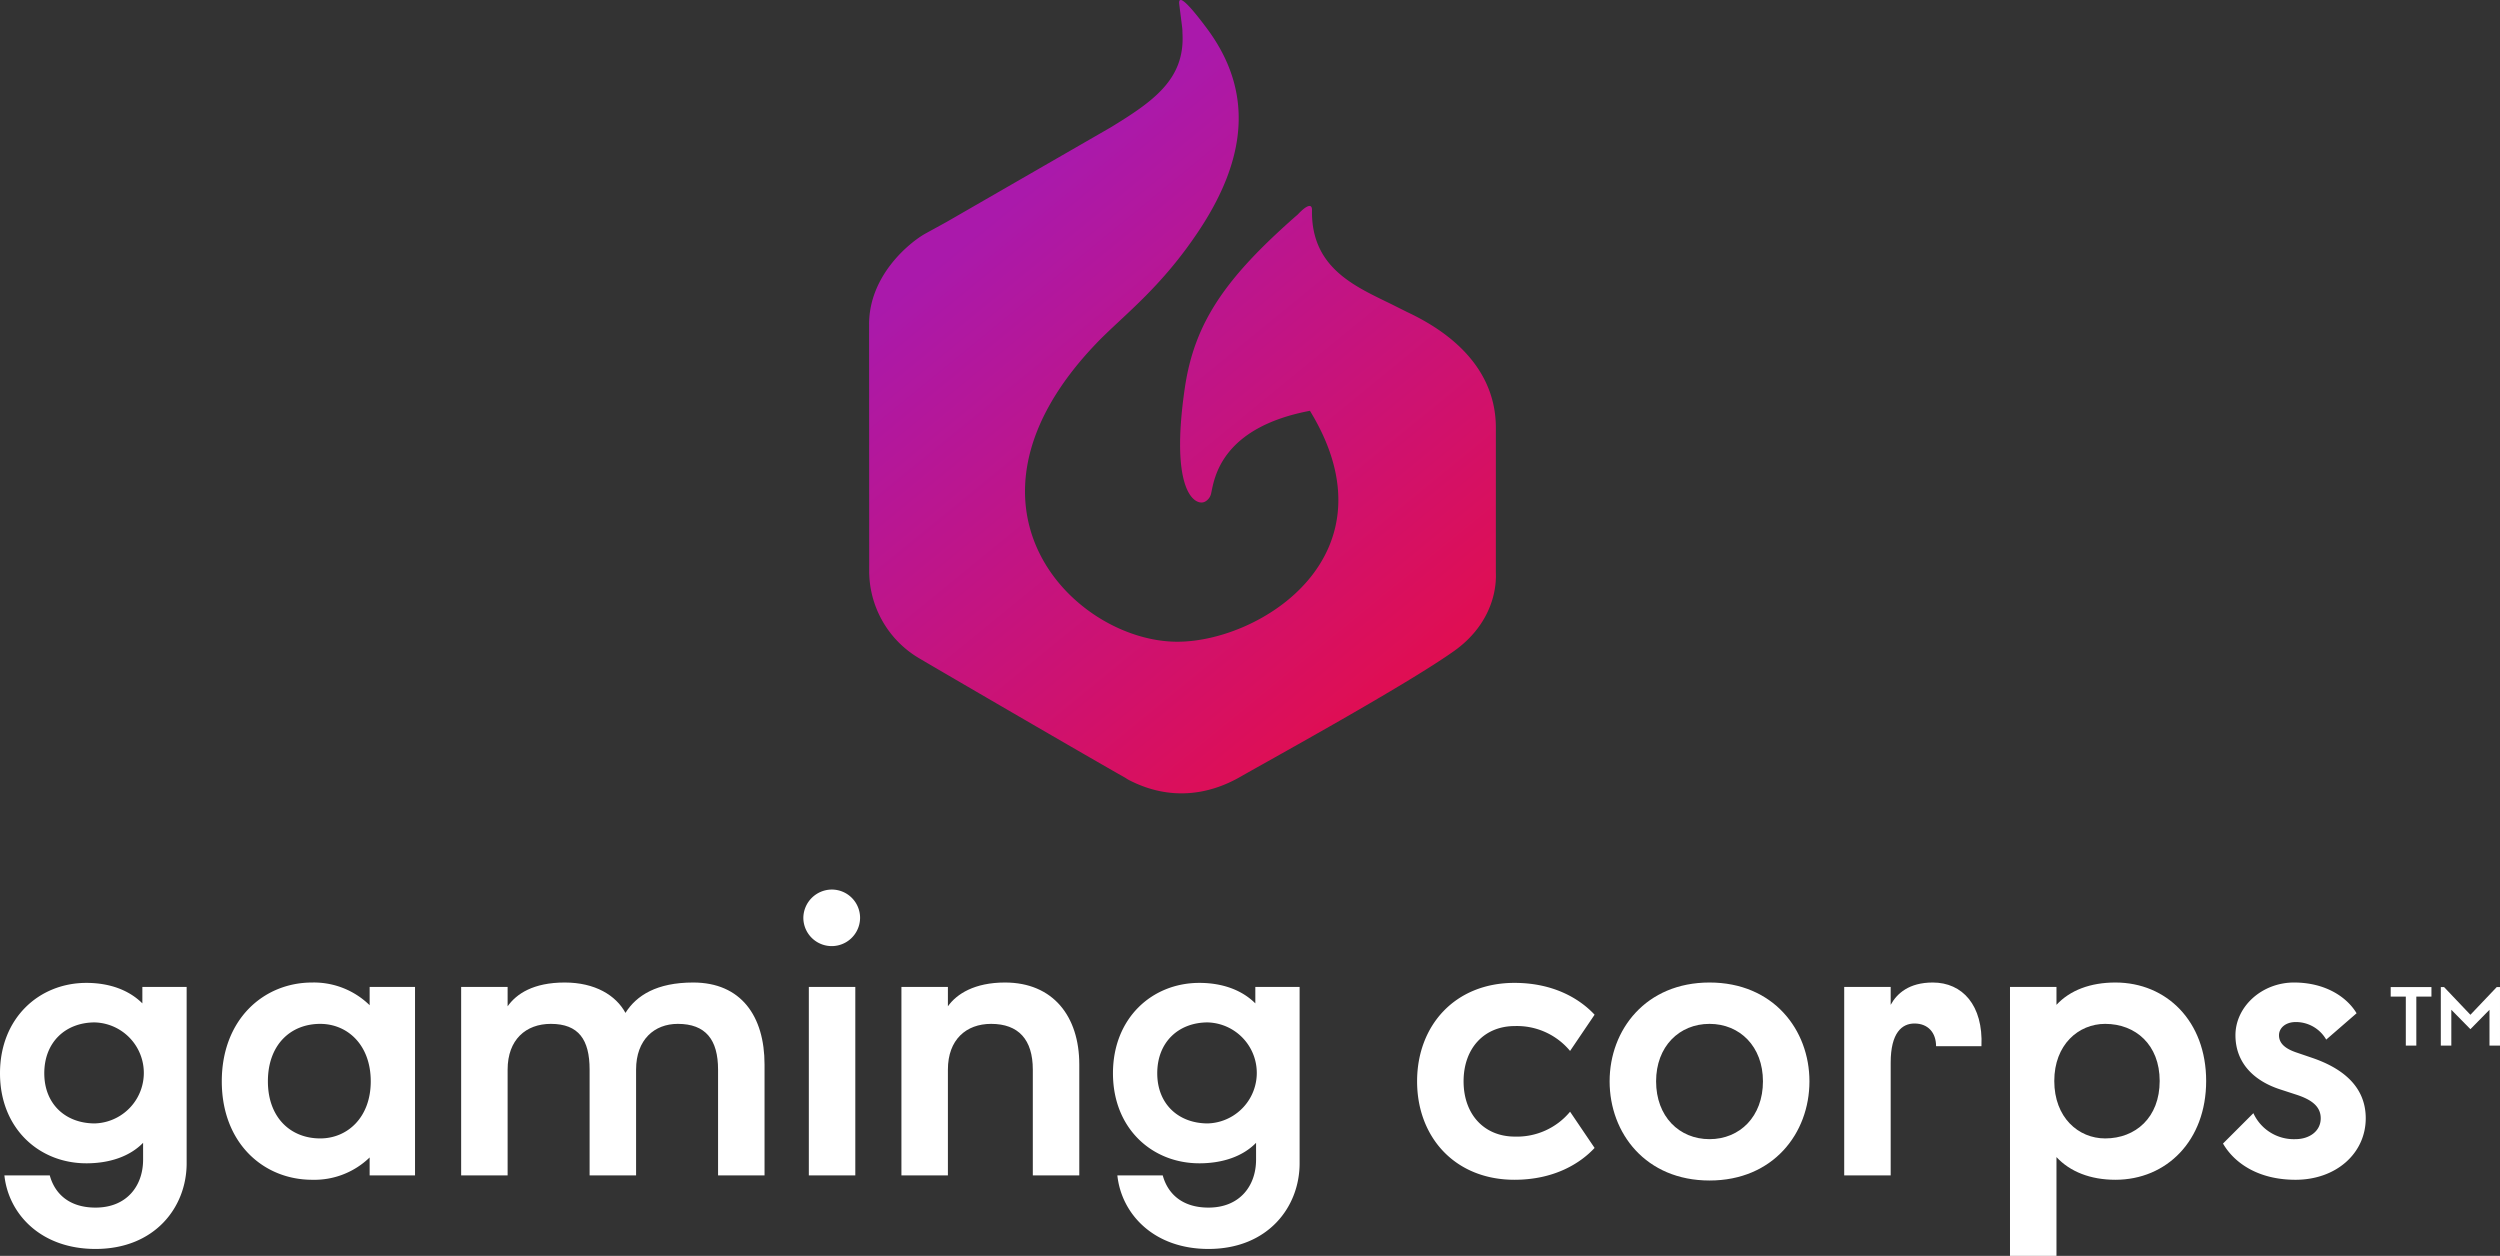
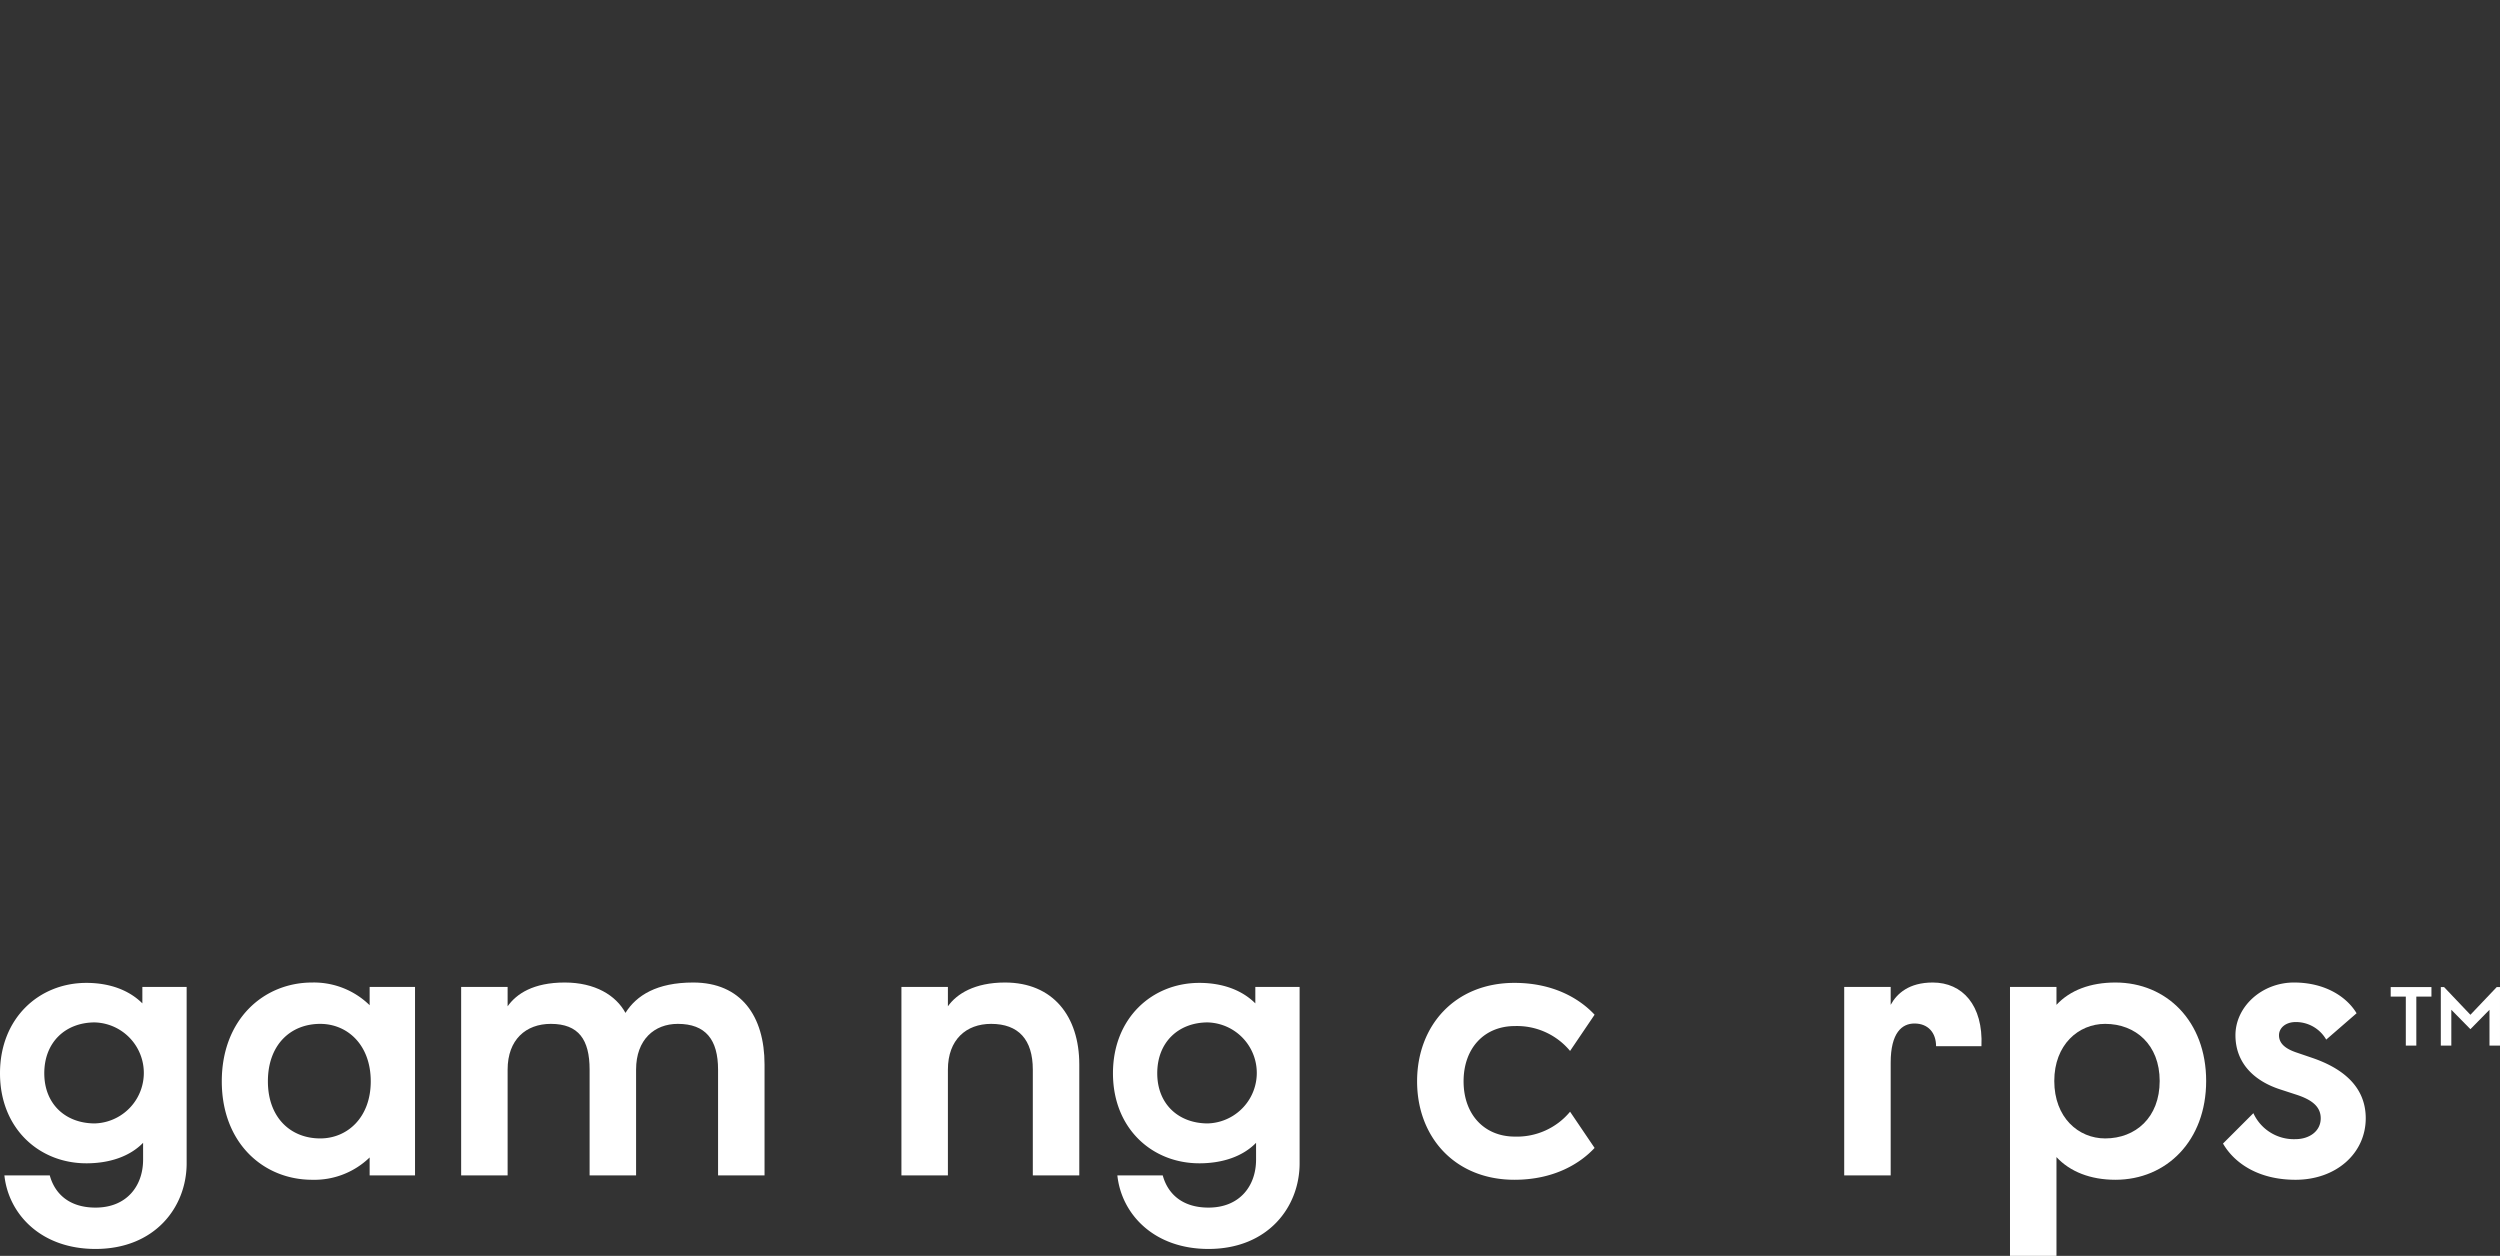
<svg xmlns="http://www.w3.org/2000/svg" viewBox="0 0 512.308 257.363">
  <rect x="0" y="0" width="512.308" height="257.363" fill="#333333" stroke="none" />
  <defs>
    <style>.b1e4ee97-8837-45e4-b743-180613b0462b{fill:url(#f8c141be-4407-45b8-ba64-f4d373c25d0e);}.b474d9df-441d-4979-ada1-4587f3ce5009{fill:#fff;}</style>
    <linearGradient id="f8c141be-4407-45b8-ba64-f4d373c25d0e" x1="195.399" y1="43.867" x2="287.287" y2="156.311" gradientUnits="userSpaceOnUse">
      <stop offset="0.039" stop-color="#aa19ab" />
      <stop offset="0.921" stop-color="#e00e52" />
    </linearGradient>
  </defs>
  <g id="eb35249c-a76c-4456-ae77-27adaea51826" data-name="Layer 2">
    <g id="a9ae4b87-d0b2-46bc-8804-9ef02b51716b" data-name="Layer 1">
-       <path class="b1e4ee97-8837-45e4-b743-180613b0462b" d="M288.477,64.005c-.534-.251,2.675,1.338-2.675-1.338-7.496-3.748-17.167-7.357-16.944-19.62.027-1.483-1.244-.892-2.898.892a4.112,4.112,0,0,1-.355.306c-14.36,12.625-20.835,21.764-22.809,35.263-3.144,21.506,2.221,24.203,4.067,23.329a2.502,2.502,0,0,0,1.338-1.774c.651-3.014,1.971-13.412,20.234-16.883,18.038,29.505-10.016,47.325-27.167,47.325-20.94,0-48.659-27.593-16.66-61.079,5.457-5.711,13.155-11.231,21.064-23.144,9.689-14.594,11.391-28.383,1.652-41.453-4.996-6.705-5.86-6.485-5.665-4.921.79,6.327.592,4.388.669,6.243.379,9.19-6.076,13.674-14.715,18.951L193.946,45.5c-.32.183-4.139,2.269-4.459,2.452-3.121,1.784-11.392,8.472-11.392,18.505,0,6.007.021,50.387.021,50.387A20.785,20.785,0,0,0,188.372,134.904c4.475,2.648,35.993,20.989,41.915,24.302.349.195.759.486,1.115.669,8.249,4.236,16.171,3.089,22.741-.669,6.459-3.694,34.212-18.927,43.921-25.862,6.243-4.459,8.695-10.702,8.472-16.052V87.638C306.536,77.382,299.848,69.356,288.477,64.005Z" />
      <path class="b474d9df-441d-4979-ada1-4587f3ce5009" d="M0,219.94C0,208.615,8.024,201.416,17.699,201.416c4.8,0,8.774,1.5,11.475,4.2v-3.375h9.074v36.148c0,9-6.524,17.549-18.674,17.549-11.324,0-17.85-7.274-18.674-15.074h9.299c.976,3.6,3.825,6.6,9.375,6.6,6.45,0,9.75-4.5,9.75-9.825V234.189c-2.7,2.775-6.825,4.2-11.625,4.2C8.024,238.389,0,231.264,0,219.94Zm9.075,0c0,6.375,4.425,10.275,10.349,10.275a10.354,10.354,0,0,0,0-20.699C13.5,209.515,9.075,213.49,9.075,219.94Z" />
      <path class="b474d9df-441d-4979-ada1-4587f3ce5009" d="M63.974,241.764c-9.975,0-18.524-7.5-18.524-20.174,0-12.674,8.55-20.249,18.524-20.249a16.336,16.336,0,0,1,11.774,4.65v-3.75h9.3v38.624h-9.3V237.189A16.289,16.289,0,0,1,63.974,241.764Zm-9.074-20.174c0,7.425,4.649,11.7,10.725,11.7,5.55,0,10.35-4.275,10.35-11.7,0-7.5-4.8-11.774-10.35-11.774C59.549,209.815,54.899,214.09,54.899,221.589Z" />
      <path class="b474d9df-441d-4979-ada1-4587f3ce5009" d="M142.047,201.34c9.825,0,14.625,6.9,14.625,16.799v22.724h-9.524V219.19c0-6.149-2.55-9.375-8.25-9.375-4.8,0-8.55,3.225-8.55,9.375v21.674h-9.524V219.19c0-6.149-2.25-9.375-7.95-9.375-5.1,0-8.85,3.225-8.85,9.375v21.674H94.499V202.24h9.524v3.975c1.801-2.55,5.25-4.875,11.7-4.875,6.225,0,10.499,2.625,12.449,6.225C130.423,203.965,134.623,201.34,142.047,201.34Z" />
-       <path class="b474d9df-441d-4979-ada1-4587f3ce5009" d="M164.624,188.141a5.857,5.857,0,0,1,5.85-5.85,5.794,5.794,0,0,1,5.775,5.85,5.813,5.813,0,0,1-11.625,0Zm10.649,14.099v38.624H165.749V202.24Z" />
      <path class="b474d9df-441d-4979-ada1-4587f3ce5009" d="M194.247,202.24v3.975c1.801-2.55,5.476-4.875,11.7-4.875,9.824,0,15.224,6.9,15.224,16.799v22.724h-9.524V219.19c0-6.149-2.925-9.375-8.55-9.375-5.1,0-8.85,3.225-8.85,9.375v21.674h-9.524V202.24Z" />
      <path class="b474d9df-441d-4979-ada1-4587f3ce5009" d="M228.072,219.94c0-11.324,8.024-18.524,17.699-18.524,4.8,0,8.774,1.5,11.475,4.2v-3.375h9.074v36.148c0,9-6.524,17.549-18.674,17.549-11.324,0-17.85-7.274-18.674-15.074h9.299c.976,3.6,3.825,6.6,9.375,6.6,6.45,0,9.75-4.5,9.75-9.825V234.189c-2.7,2.775-6.825,4.2-11.625,4.2C236.097,238.389,228.072,231.264,228.072,219.94Zm9.075,0c0,6.375,4.425,10.275,10.349,10.275a10.354,10.354,0,0,0,0-20.699C241.572,209.515,237.147,213.49,237.147,219.94Z" />
      <path class="b474d9df-441d-4979-ada1-4587f3ce5009" d="M310.421,232.914a14.132,14.132,0,0,0,11.324-5.1l5.025,7.424c-2.851,3.075-8.175,6.525-16.425,6.525-12.225,0-19.949-8.774-19.949-20.174,0-11.399,7.725-20.174,19.949-20.174,8.25,0,13.574,3.45,16.425,6.524l-5.025,7.425a14.132,14.132,0,0,0-11.324-5.1c-6.225,0-10.499,4.5-10.499,11.324S304.196,232.914,310.421,232.914Z" />
-       <path class="b474d9df-441d-4979-ada1-4587f3ce5009" d="M329.848,221.589c0-10.574,7.424-20.249,20.474-20.249s20.475,9.675,20.475,20.249c0,10.65-7.425,20.324-20.475,20.324S329.848,232.239,329.848,221.589Zm9.524,0c0,7.2,4.725,11.85,10.949,11.85s10.949-4.65,10.949-11.85c0-7.125-4.725-11.774-10.949-11.774S339.372,214.465,339.372,221.589Z" />
      <path class="b474d9df-441d-4979-ada1-4587f3ce5009" d="M387.445,202.24v3.675c1.275-2.325,3.75-4.575,8.625-4.575,6.075,0,10.35,4.65,9.975,13.049h-9.3c0-2.775-1.649-4.649-4.425-4.649-2.55,0-4.875,1.875-4.875,8.024v23.099H377.921V202.24Z" />
      <path class="b474d9df-441d-4979-ada1-4587f3ce5009" d="M421.419,205.915c2.775-3,6.976-4.575,12.075-4.575,10.499,0,18.599,7.95,18.599,20.174s-8.1,20.249-18.599,20.249c-5.1,0-9.3-1.65-12.075-4.65v20.25h-9.524V202.24H421.419Zm-.449,15.6c0,7.5,4.949,11.774,10.424,11.774,6.226,0,11.175-4.275,11.175-11.774,0-7.425-4.949-11.7-11.175-11.7C425.919,209.815,420.97,214.09,420.97,221.515Z" />
      <path class="b474d9df-441d-4979-ada1-4587f3ce5009" d="M455.545,234.339l6.225-6.225a9.109,9.109,0,0,0,8.625,5.325c2.775,0,5.175-1.575,5.175-4.275,0-2.475-1.95-3.825-4.875-4.8l-3.449-1.125c-5.325-1.725-9.15-5.399-9.15-11.099,0-5.85,5.4-10.8,12-10.8,6.375,0,10.8,2.925,12.824,6.3l-6.225,5.4a7.171,7.171,0,0,0-6.225-3.6c-2.175,0-3.45,1.275-3.45,2.7,0,1.725,1.351,2.775,3.525,3.524l3.3,1.125c5.25,1.8,10.949,5.25,10.949,12.375,0,7.125-6,12.6-14.399,12.6C462.67,241.764,457.795,238.239,455.545,234.339Z" />
      <path class="b474d9df-441d-4979-ada1-4587f3ce5009" d="M489.91,204.225V202.27h8.35v1.955H495.161V214.265h-2.154v-10.04Z" />
      <path class="b474d9df-441d-4979-ada1-4587f3ce5009" d="M512.308,214.265h-2.154v-7.339l-3.91,3.976-3.91-3.976V214.265H500.18V202.27h.663l5.401,5.683,5.401-5.683h.663Z" />
    </g>
  </g>
</svg>